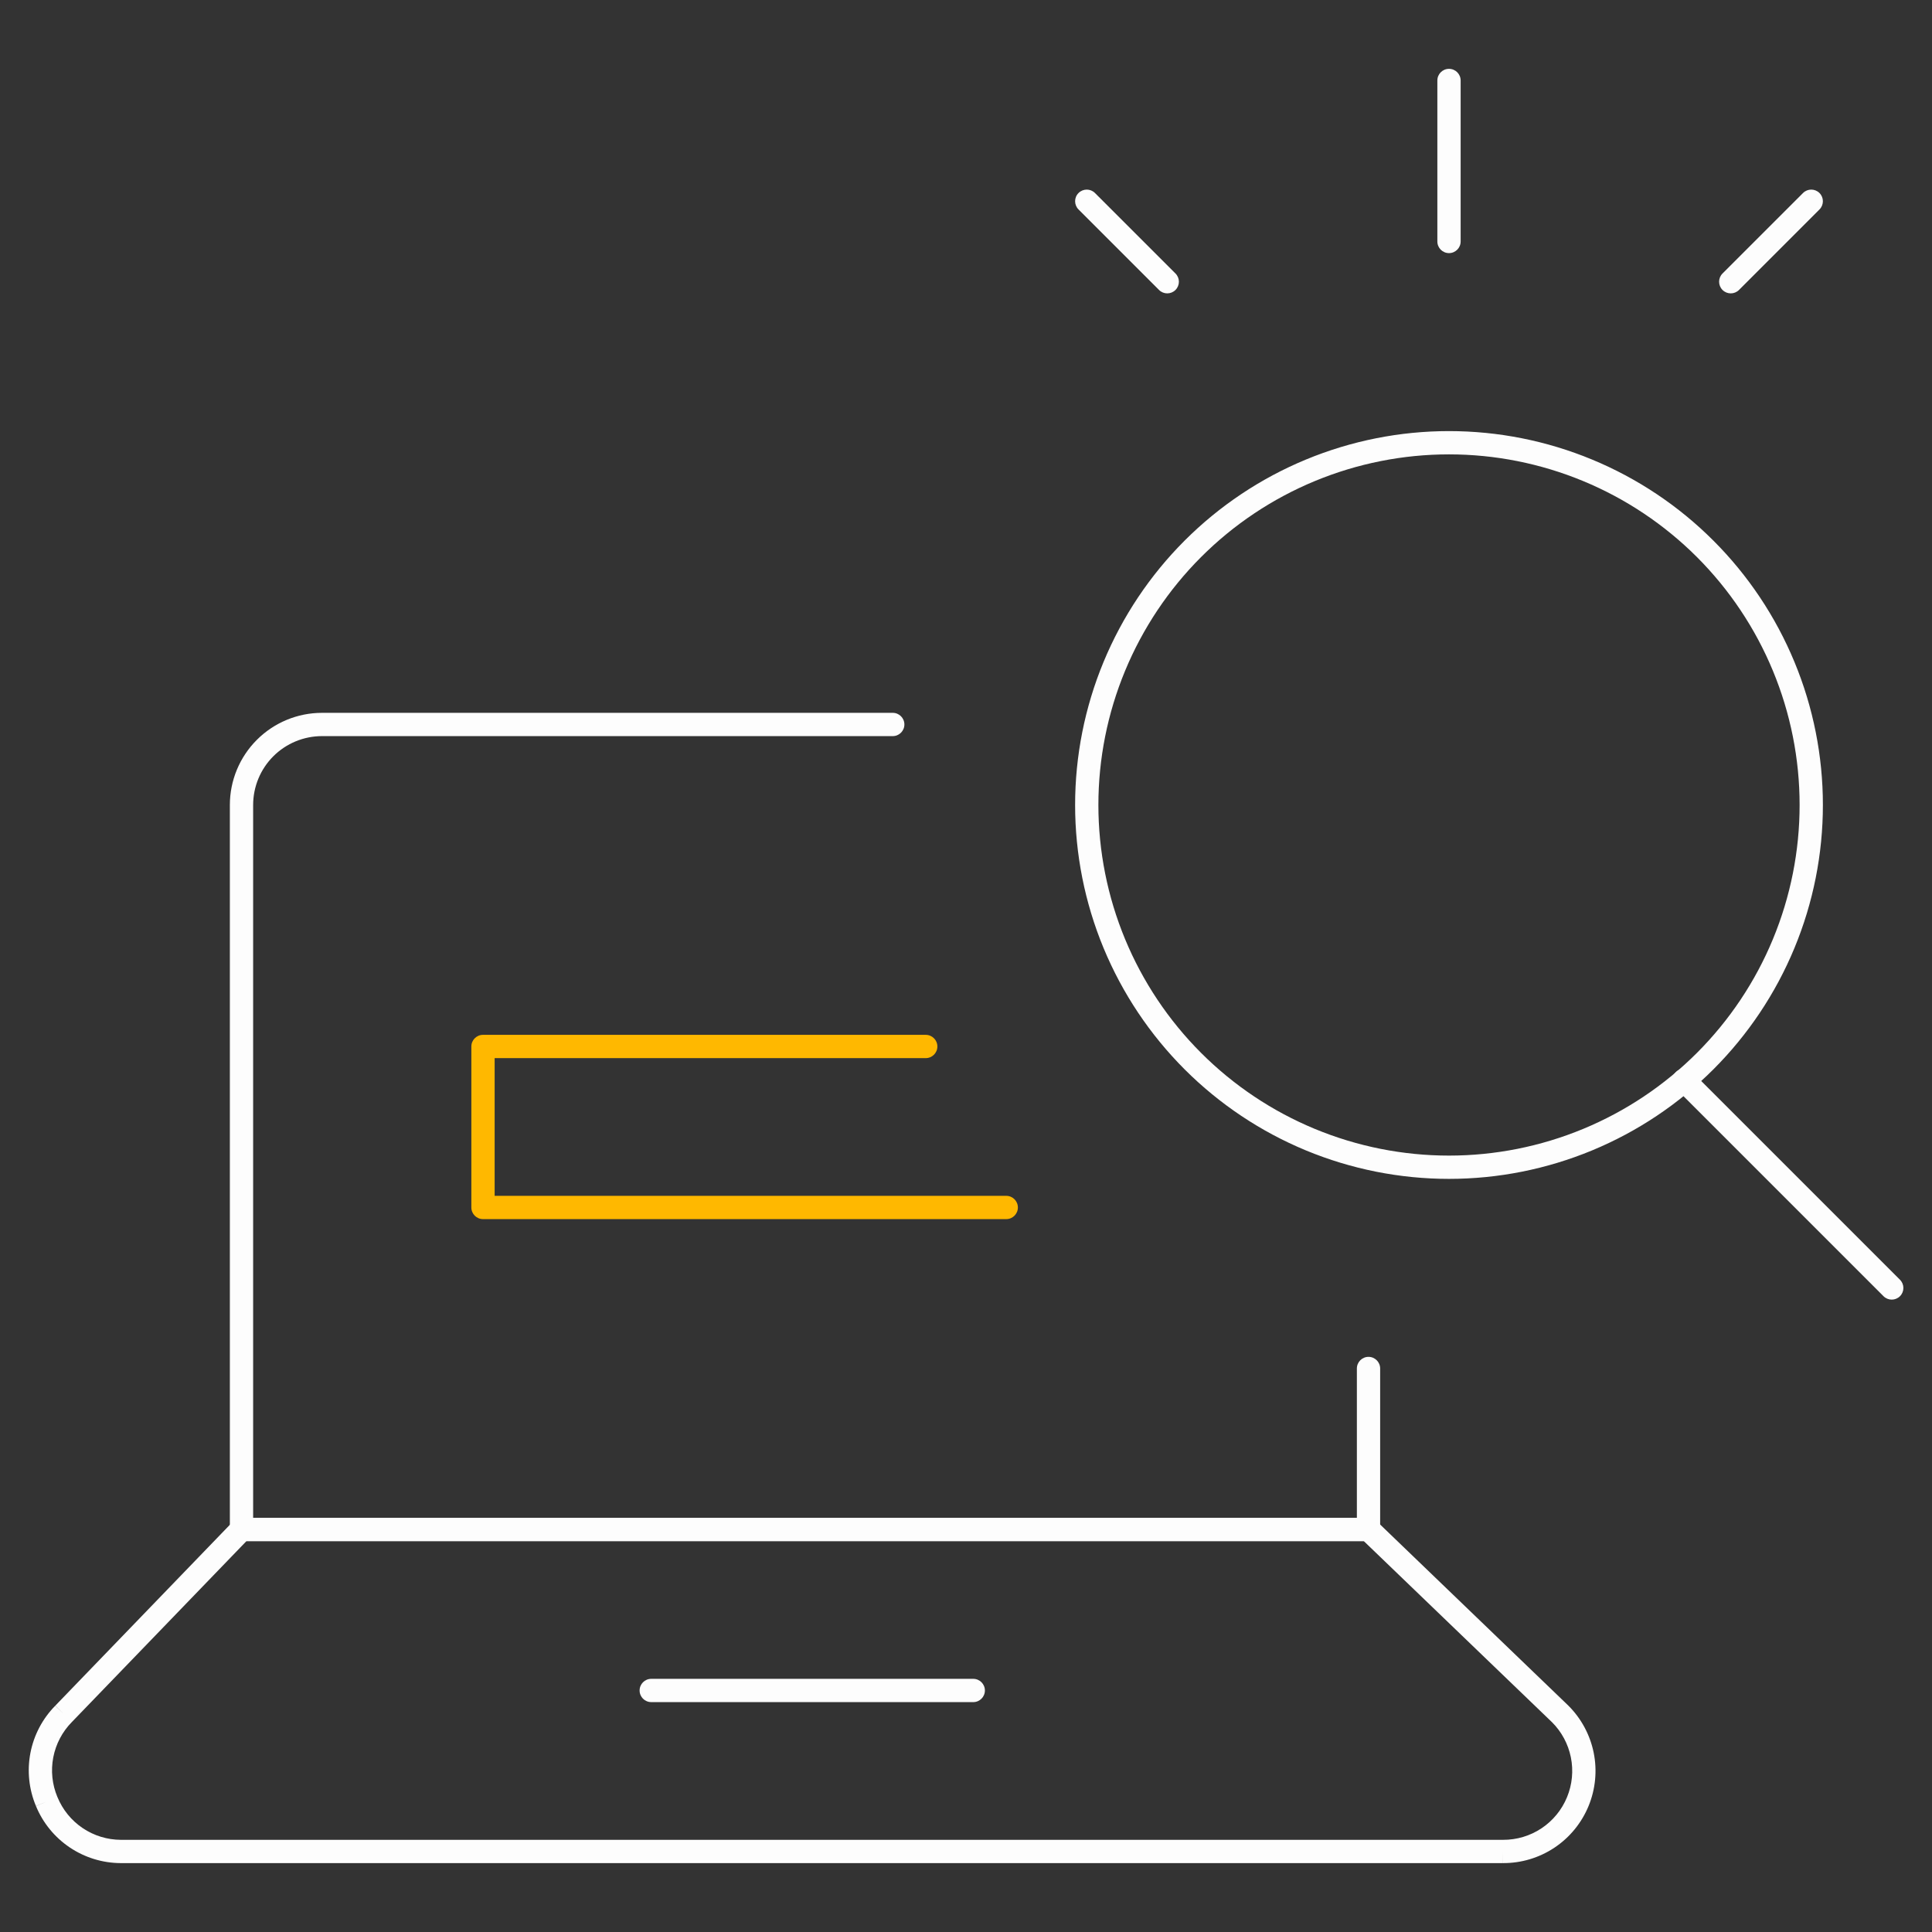
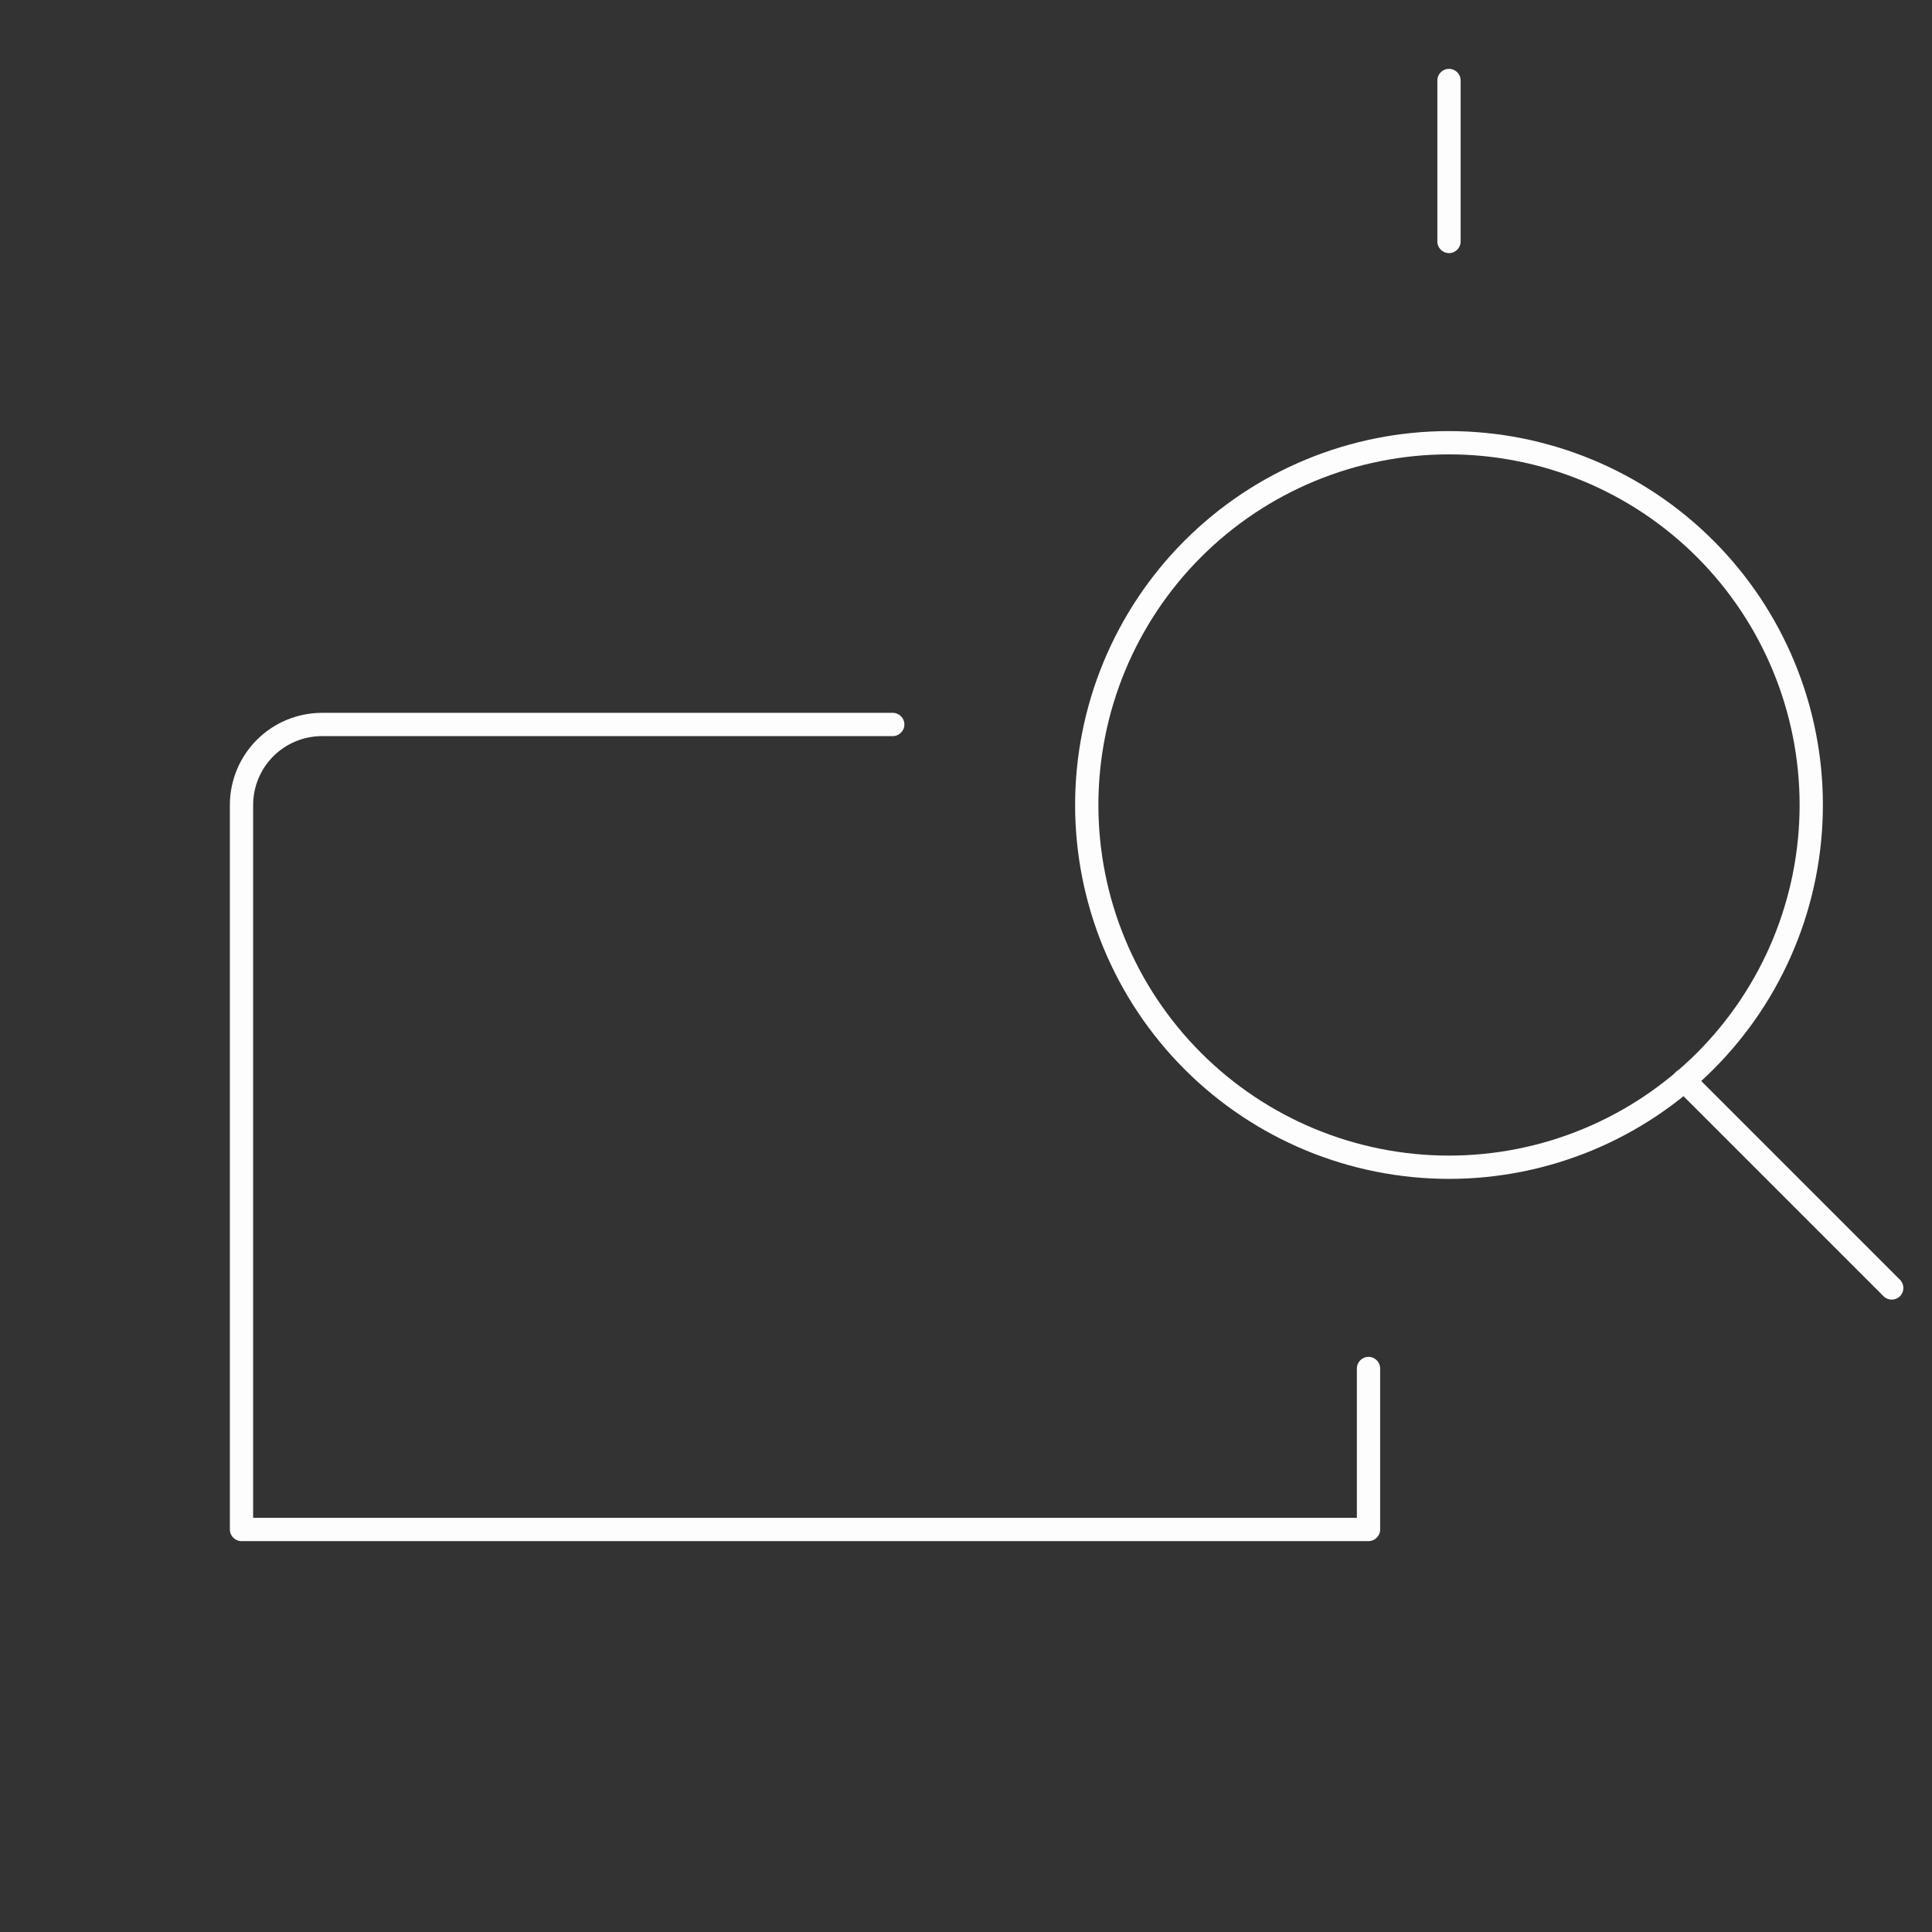
<svg xmlns="http://www.w3.org/2000/svg" width="82" height="82" viewBox="0 0 82 82" fill="none">
  <rect x="0" y="0" width="82" height="82" fill="#333333" stroke="none" />
-   <path fill-rule="evenodd" clip-rule="evenodd" d="M20.006 44.416C20.006 44.143 20.227 43.922 20.5 43.922H39.291C39.564 43.922 39.785 44.143 39.785 44.416C39.785 44.689 39.564 44.91 39.291 44.91H20.994V50.755H42.708C42.981 50.755 43.202 50.976 43.202 51.249C43.202 51.522 42.981 51.743 42.708 51.743H20.5C20.227 51.743 20.006 51.522 20.006 51.249V44.416Z" fill="#FFB800" />
-   <path fill-rule="evenodd" clip-rule="evenodd" d="M27.147 71.749C27.147 71.476 27.368 71.255 27.641 71.255H41.308C41.581 71.255 41.802 71.476 41.802 71.749C41.802 72.022 41.581 72.243 41.308 72.243H27.641C27.368 72.243 27.147 72.022 27.147 71.749Z" fill="#FDFDFD" />
  <path fill-rule="evenodd" clip-rule="evenodd" d="M55.427 19.505C57.353 18.707 59.416 18.297 61.5 18.297C63.584 18.297 65.648 18.707 67.573 19.505C69.498 20.302 71.248 21.471 72.721 22.945C74.195 24.418 75.364 26.168 76.161 28.093C76.959 30.018 77.369 32.082 77.369 34.166C77.369 36.25 76.959 38.313 76.161 40.239C75.364 42.164 74.195 43.913 72.721 45.387C71.248 46.861 69.498 48.029 67.573 48.827C65.648 49.624 63.584 50.035 61.5 50.035C59.416 50.035 57.353 49.624 55.427 48.827C53.502 48.029 51.753 46.861 50.279 45.387C48.806 43.913 47.637 42.164 46.839 40.239C46.042 38.313 45.631 36.25 45.631 34.166C45.631 32.082 46.042 30.018 46.839 28.093C47.637 26.168 48.806 24.418 50.279 22.945C51.753 21.471 53.502 20.302 55.427 19.505ZM61.5 19.285C59.546 19.285 57.611 19.67 55.805 20.418C54 21.165 52.359 22.262 50.978 23.643C49.596 25.025 48.5 26.666 47.752 28.471C47.004 30.277 46.619 32.212 46.619 34.166C46.619 36.12 47.004 38.055 47.752 39.861C48.5 41.666 49.596 43.306 50.978 44.688C52.359 46.07 54 47.166 55.805 47.914C57.611 48.662 59.546 49.047 61.5 49.047C63.454 49.047 65.389 48.662 67.195 47.914C69 47.166 70.641 46.07 72.023 44.688C73.404 43.306 74.501 41.666 75.248 39.861C75.996 38.055 76.381 36.12 76.381 34.166C76.381 32.212 75.996 30.277 75.248 28.471C74.501 26.666 73.404 25.025 72.023 23.643C70.641 22.262 69 21.165 67.195 20.418C65.389 19.67 63.454 19.285 61.5 19.285Z" fill="#FDFDFD" />
  <path fill-rule="evenodd" clip-rule="evenodd" d="M71.127 45.502C71.32 45.309 71.633 45.309 71.826 45.502L80.641 54.317C80.834 54.51 80.834 54.822 80.641 55.015C80.448 55.208 80.135 55.208 79.942 55.015L71.127 46.2C70.935 46.007 70.935 45.694 71.127 45.502Z" fill="#FDFDFD" />
  <path fill-rule="evenodd" clip-rule="evenodd" d="M61.5 2.922C61.773 2.922 61.994 3.143 61.994 3.416V10.249C61.994 10.522 61.773 10.743 61.5 10.743C61.227 10.743 61.006 10.522 61.006 10.249V3.416C61.006 3.143 61.227 2.922 61.5 2.922Z" fill="#FDFDFD" />
-   <path fill-rule="evenodd" clip-rule="evenodd" d="M45.776 8.192C45.969 7.999 46.282 7.999 46.474 8.192L49.891 11.608C50.084 11.801 50.084 12.114 49.891 12.307C49.698 12.5 49.385 12.5 49.193 12.307L45.776 8.89C45.583 8.697 45.583 8.384 45.776 8.192Z" fill="#FDFDFD" />
-   <path fill-rule="evenodd" clip-rule="evenodd" d="M77.224 8.192C77.417 8.384 77.417 8.697 77.224 8.89L73.808 12.307C73.615 12.5 73.302 12.5 73.109 12.307C72.916 12.114 72.916 11.801 73.109 11.608L76.526 8.192C76.719 7.999 77.031 7.999 77.224 8.192Z" fill="#FDFDFD" />
  <path fill-rule="evenodd" clip-rule="evenodd" d="M10.902 31.401C11.635 30.667 12.63 30.255 13.667 30.255H37.891C38.164 30.255 38.385 30.476 38.385 30.749C38.385 31.022 38.164 31.243 37.891 31.243H13.667C12.892 31.243 12.148 31.551 11.6 32.099C11.052 32.647 10.744 33.391 10.744 34.166V64.422H57.59V58.083C57.59 57.81 57.811 57.589 58.084 57.589C58.356 57.589 58.578 57.81 58.578 58.083V64.916C58.578 65.189 58.356 65.41 58.084 65.41H10.25C9.977 65.41 9.756 65.189 9.756 64.916V34.166C9.756 33.129 10.168 32.134 10.902 31.401Z" fill="#FDFDFD" />
-   <path fill-rule="evenodd" clip-rule="evenodd" d="M9.895 64.573C9.988 64.476 10.116 64.422 10.25 64.422H58.084C58.211 64.422 58.334 64.471 58.426 64.56L66.563 72.389C67.112 72.935 67.487 73.631 67.641 74.39C67.794 75.149 67.718 75.936 67.424 76.652V76.652C67.128 77.372 66.624 77.988 65.976 78.42C65.328 78.852 64.566 79.08 63.788 79.076H63.789V78.582L63.787 79.076L63.788 79.076H5.125L5.123 79.076C4.351 79.073 3.597 78.84 2.957 78.409C2.317 77.978 1.819 77.367 1.526 76.654L1.526 76.656L1.982 76.464L1.525 76.652L1.526 76.654C1.227 75.942 1.145 75.158 1.291 74.4C1.437 73.642 1.804 72.945 2.346 72.395L2.344 72.397L2.699 72.74L2.348 72.393L2.346 72.395L9.895 64.573ZM10.46 65.41L3.051 73.087C2.645 73.498 2.371 74.02 2.261 74.587C2.152 75.154 2.213 75.74 2.437 76.273L2.439 76.276C2.658 76.81 3.03 77.267 3.509 77.59C3.987 77.912 4.55 78.085 5.126 78.088H63.789L63.792 78.088C64.374 78.091 64.943 77.921 65.428 77.598C65.912 77.275 66.289 76.815 66.51 76.276C66.73 75.742 66.787 75.153 66.672 74.586C66.558 74.02 66.279 73.5 65.87 73.093L65.867 73.091L57.884 65.41H10.46Z" fill="#FDFDFD" />
</svg>